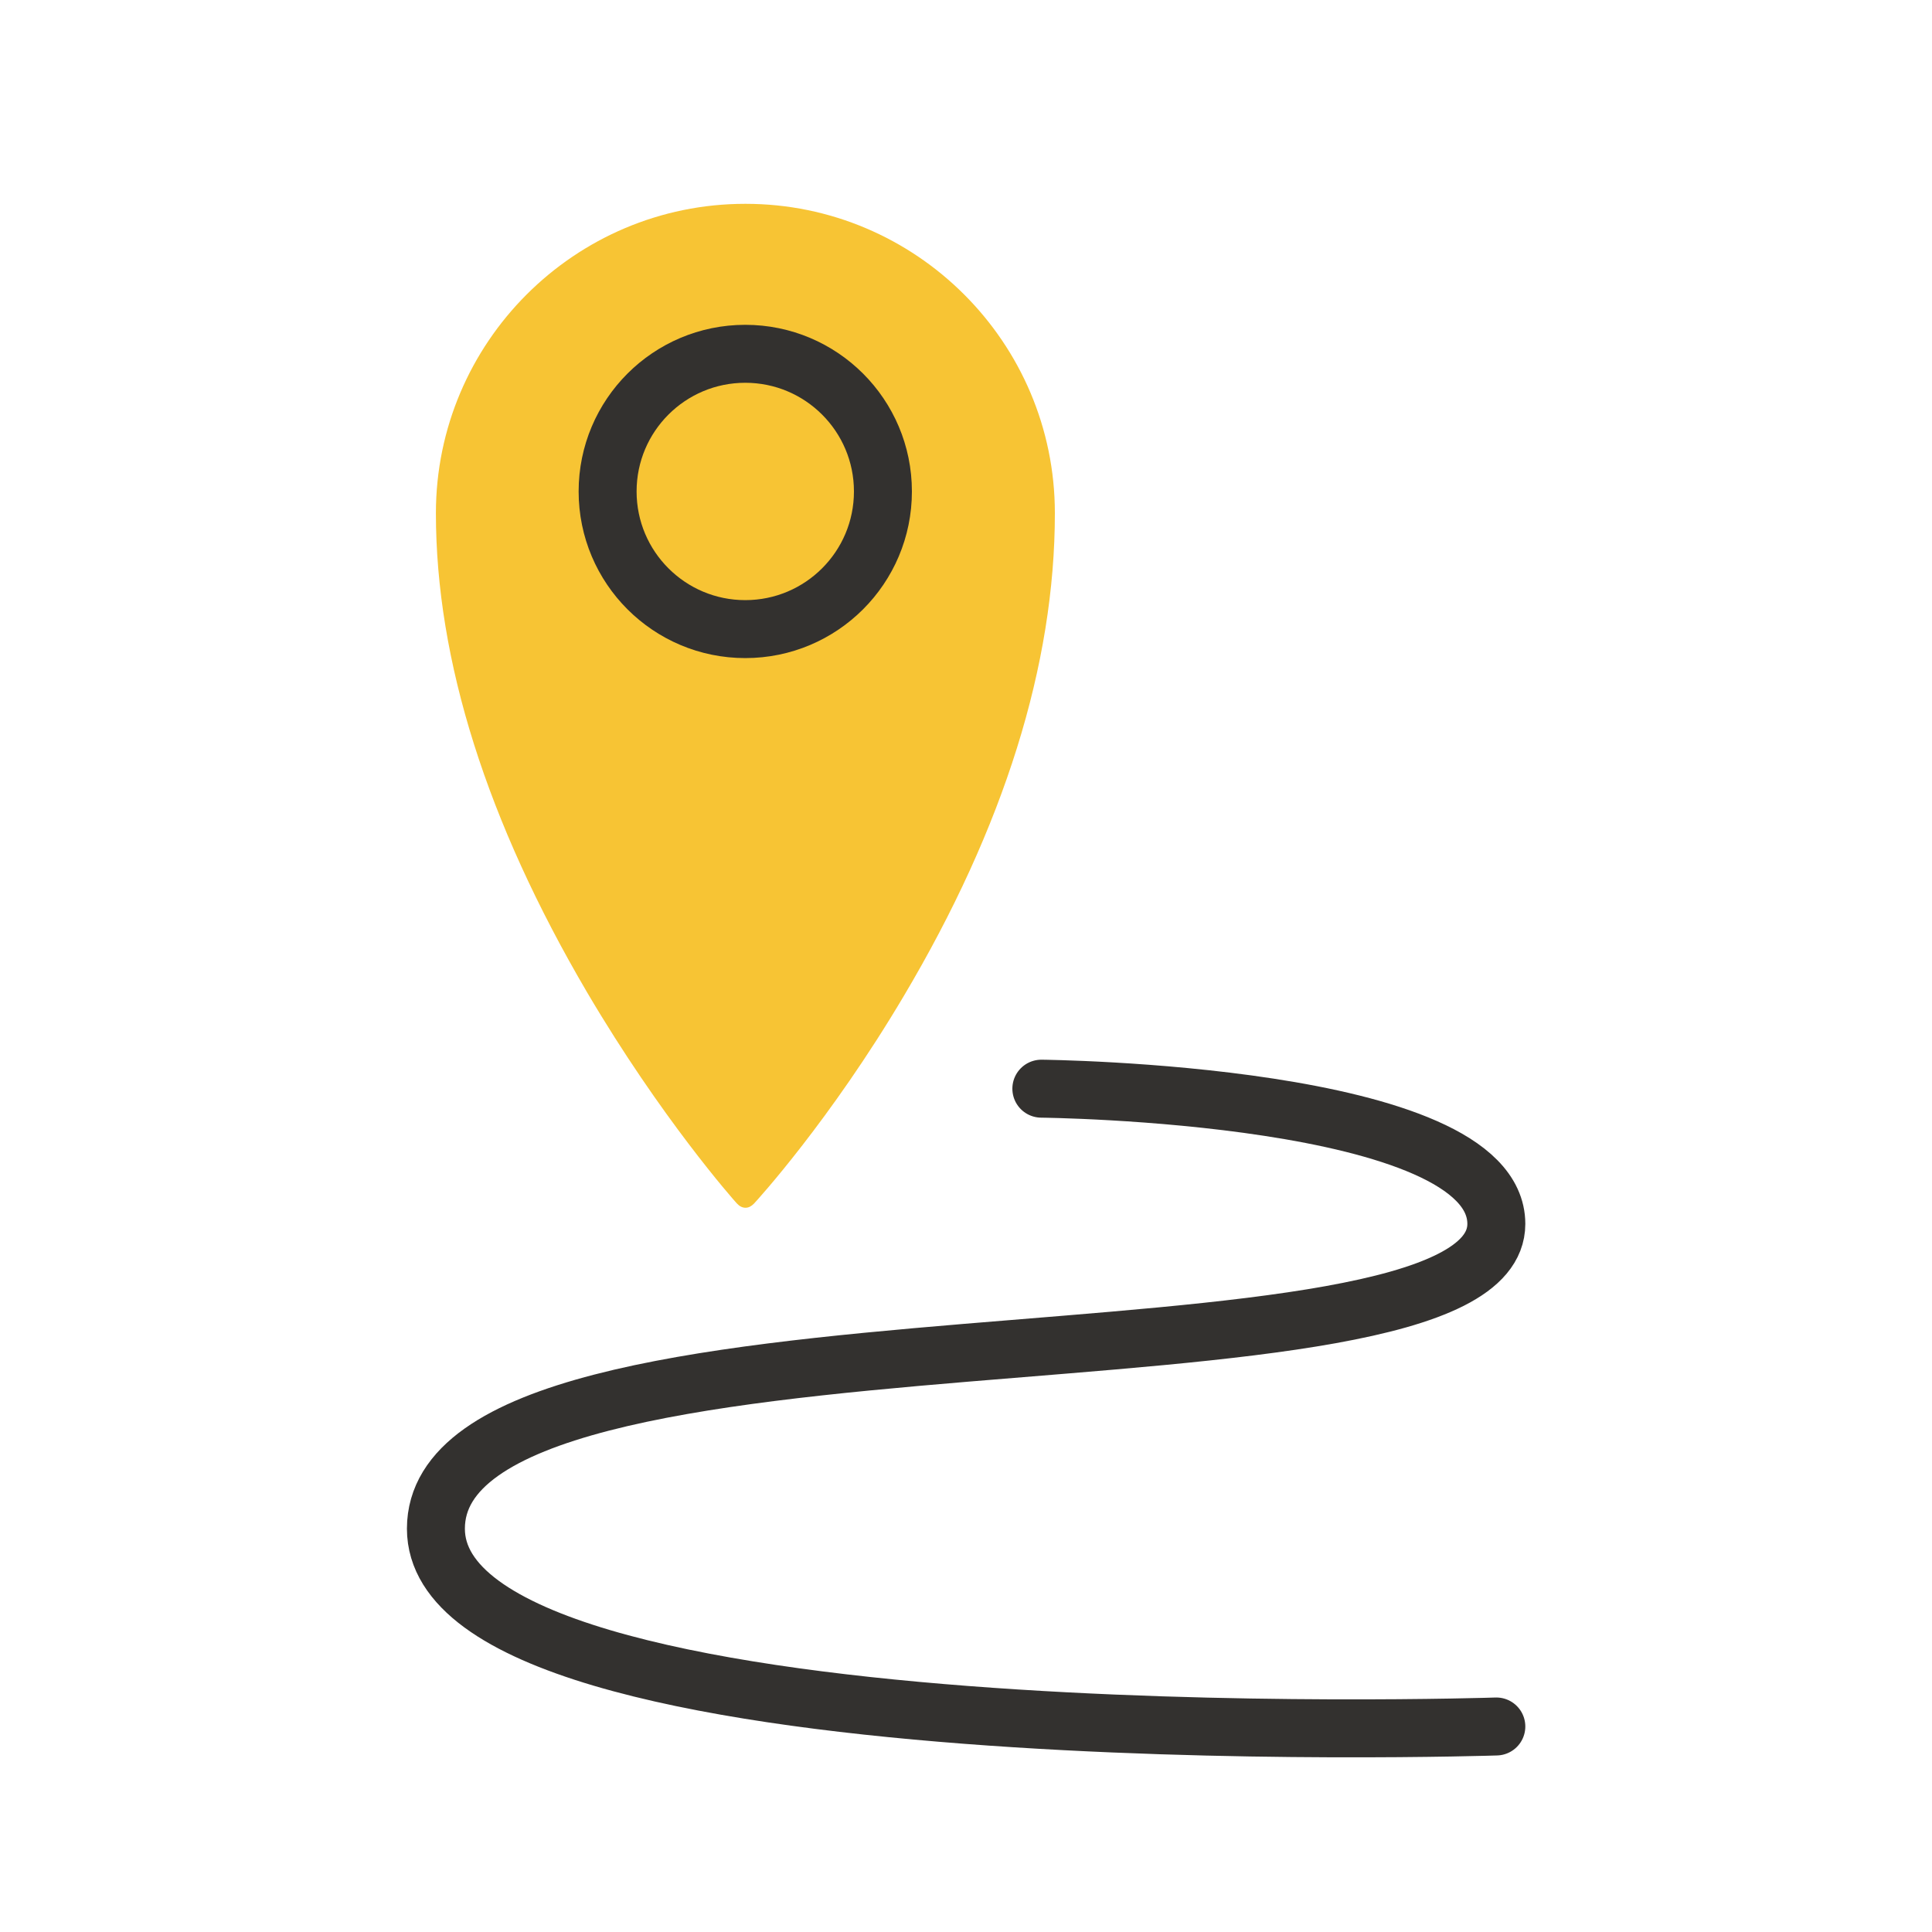
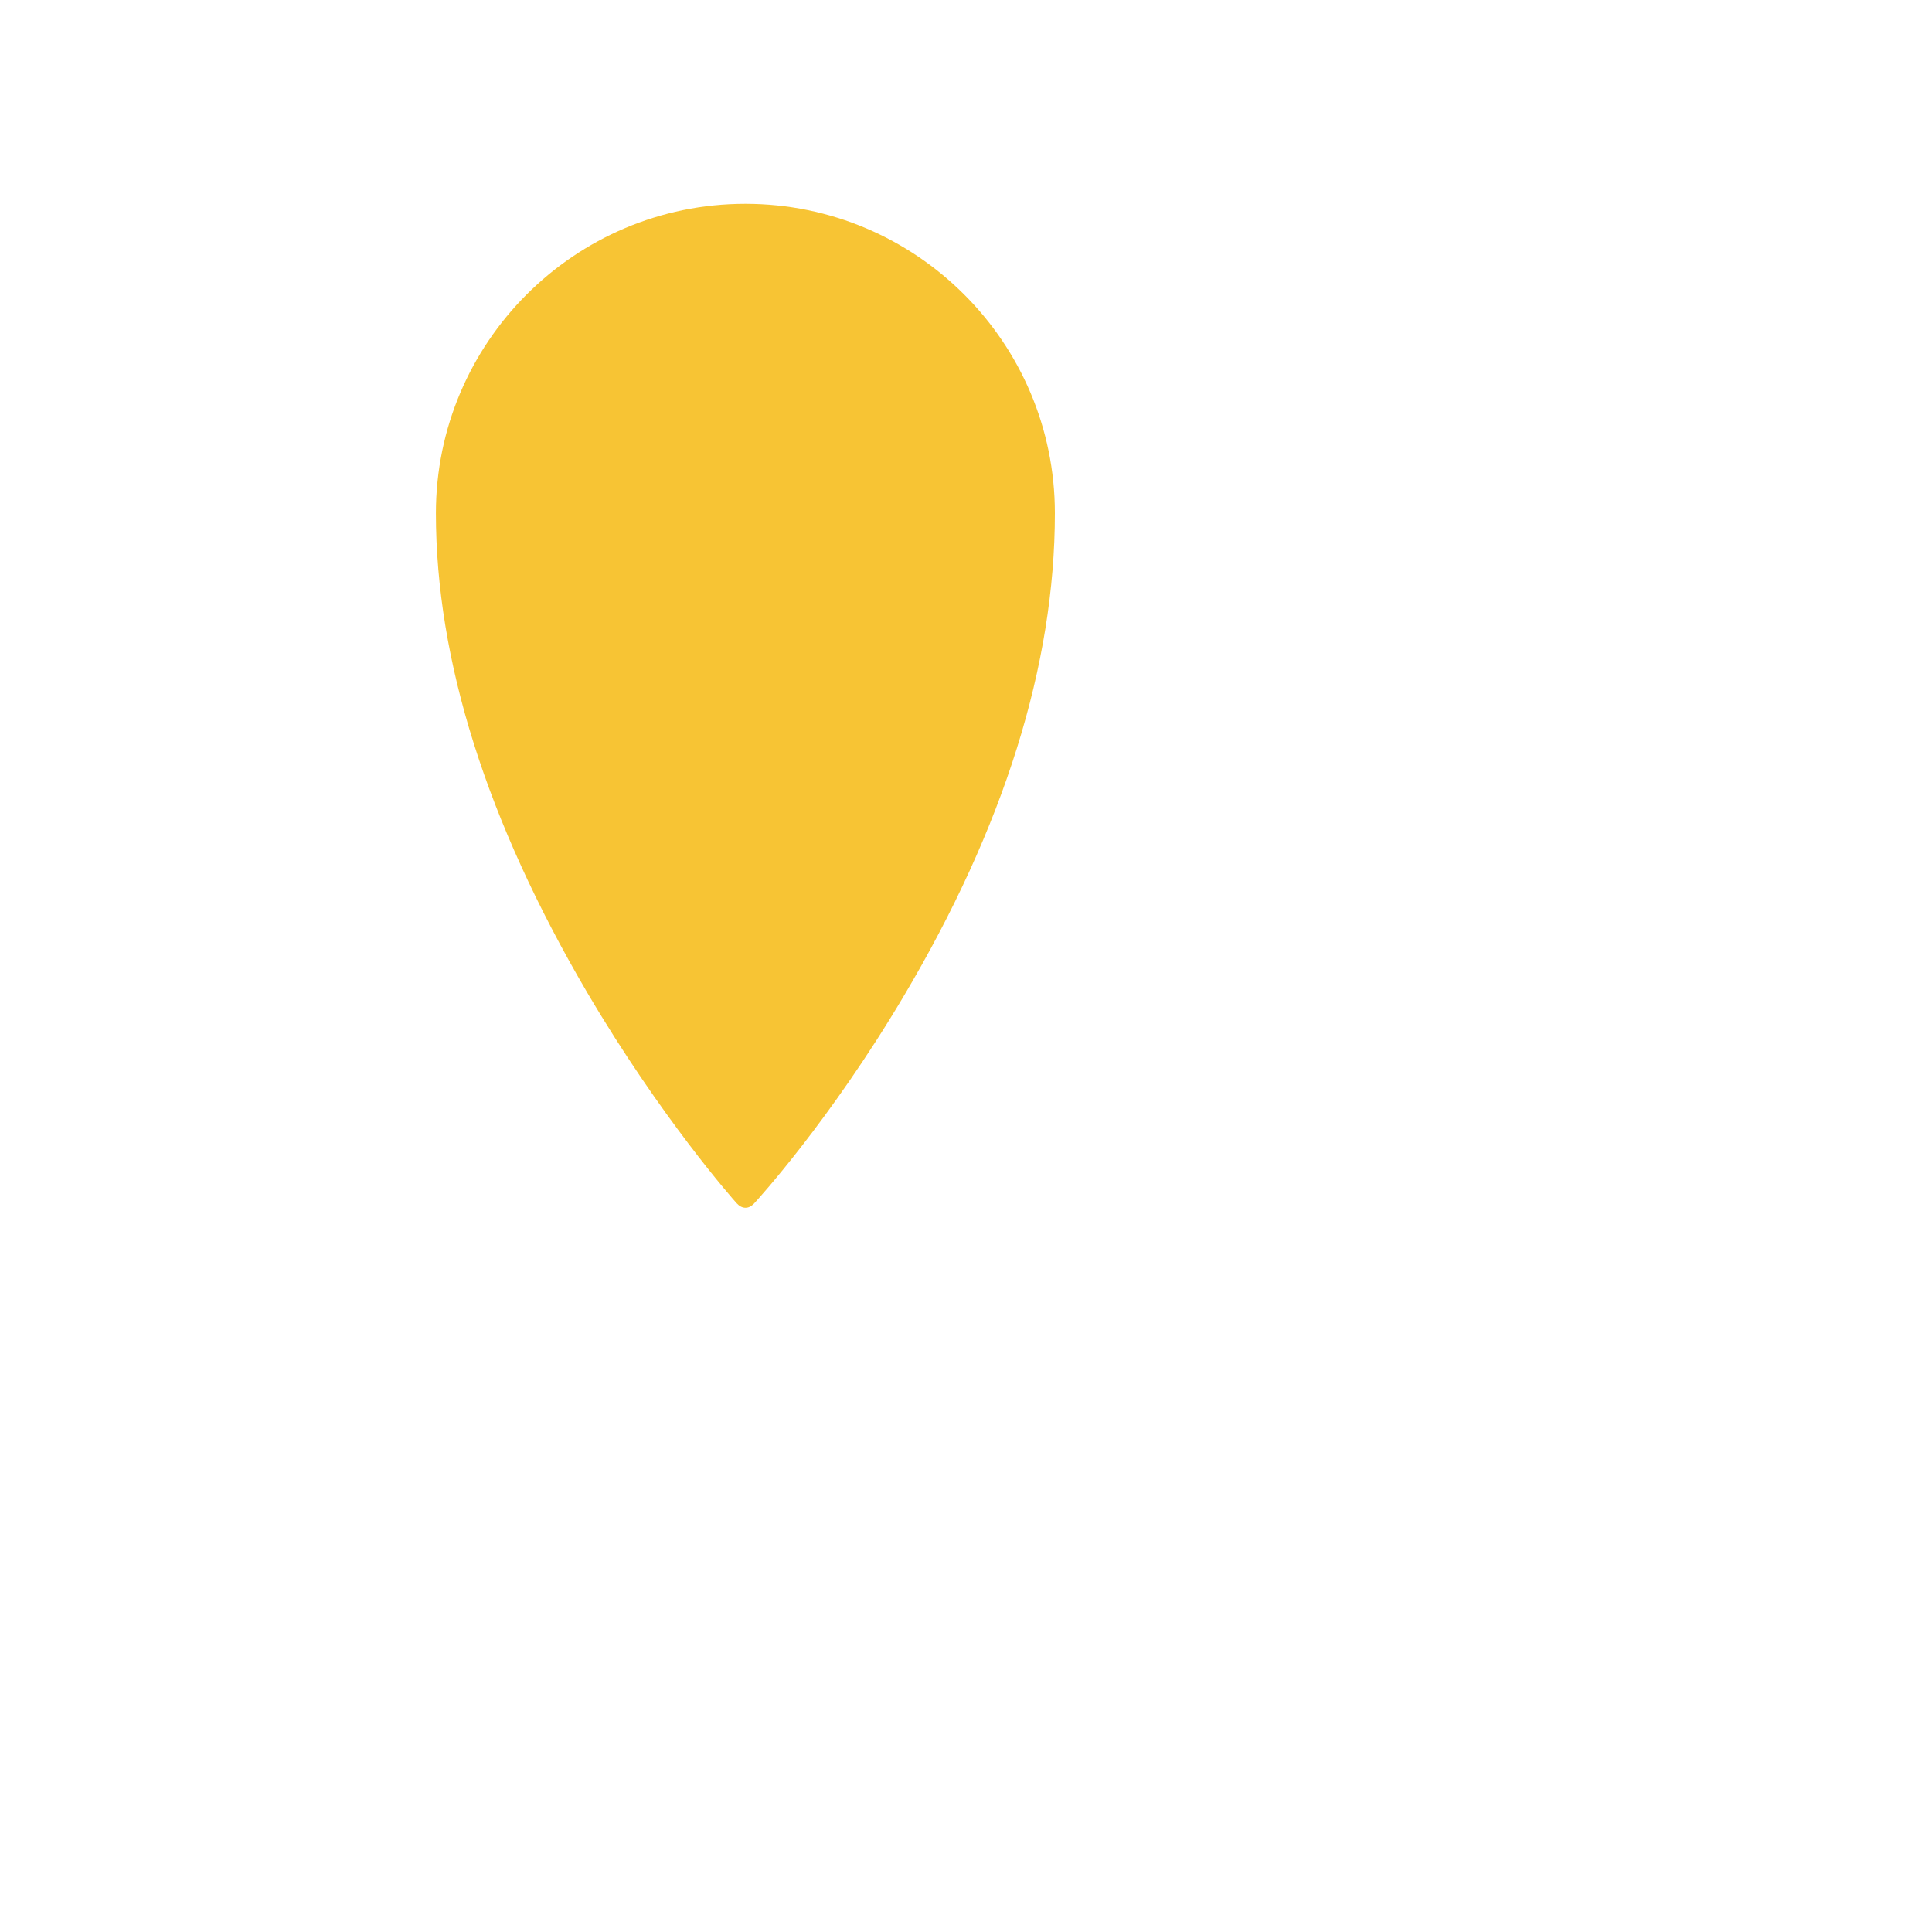
<svg xmlns="http://www.w3.org/2000/svg" id="ikony" viewBox="0 0 80 80">
  <defs>
    <style>
      .cls-1 {
        stroke-linecap: round;
        stroke-linejoin: round;
      }

      .cls-1, .cls-2 {
        fill: none;
        stroke: #33312f;
        stroke-width: 2.4px;
      }

      .cls-3 {
        fill: #f7c434;
        stroke-width: 0px;
      }

      .cls-2 {
        stroke-miterlimit: 10;
      }
    </style>
  </defs>
  <g>
    <path class="cls-3" d="M30.86,8.44c-7.07,0-12.81,5.75-12.81,12.81,0,6.1,2.11,12.77,6.26,19.84,3.06,5.2,6.07,8.6,6.2,8.74.11.12.23.18.36.18s.24-.06.35-.17c.13-.14,3.14-3.43,6.2-8.59,4.15-6.99,6.26-13.72,6.26-20,0-7.07-5.75-12.81-12.81-12.81Z" />
-     <circle class="cls-2" cx="30.86" cy="20.35" r="5.7" />
  </g>
-   <path class="cls-1" d="M61.96,71.49s-43.91,1.45-43.91-8.19c0-10.25,43.91-4.97,43.91-12.62,0-5.42-18.84-5.6-18.84-5.6" />
</svg>